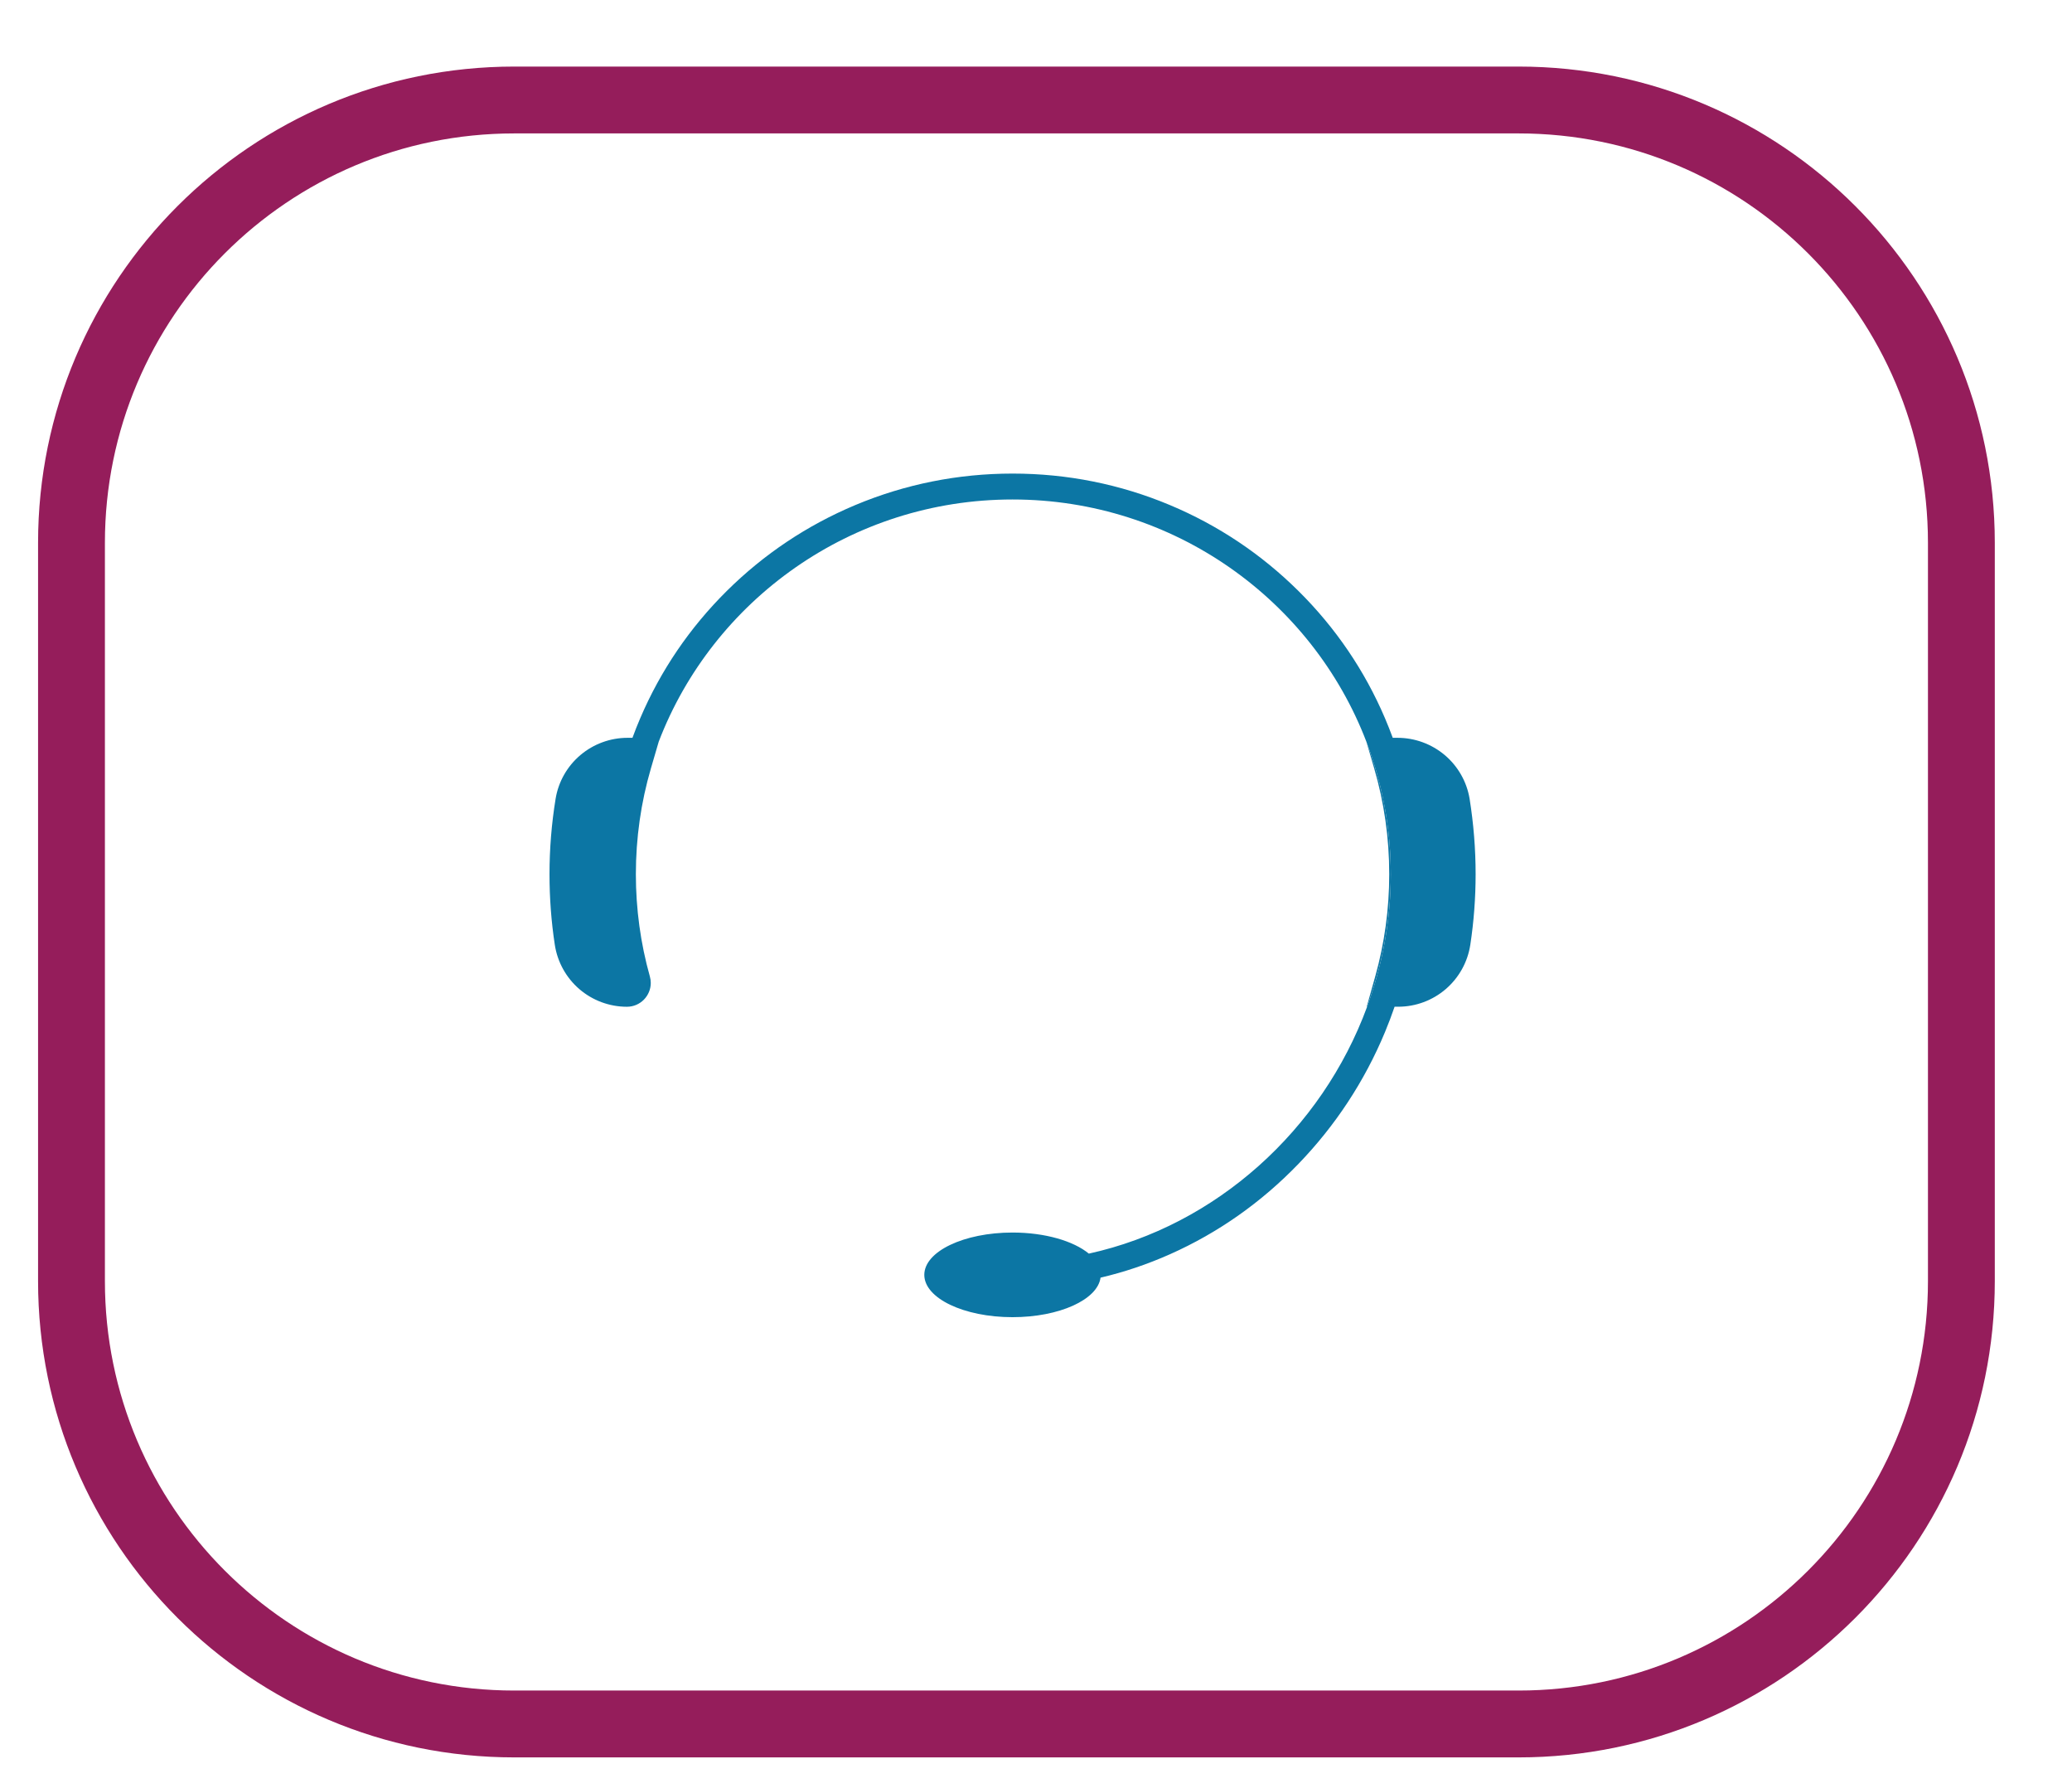
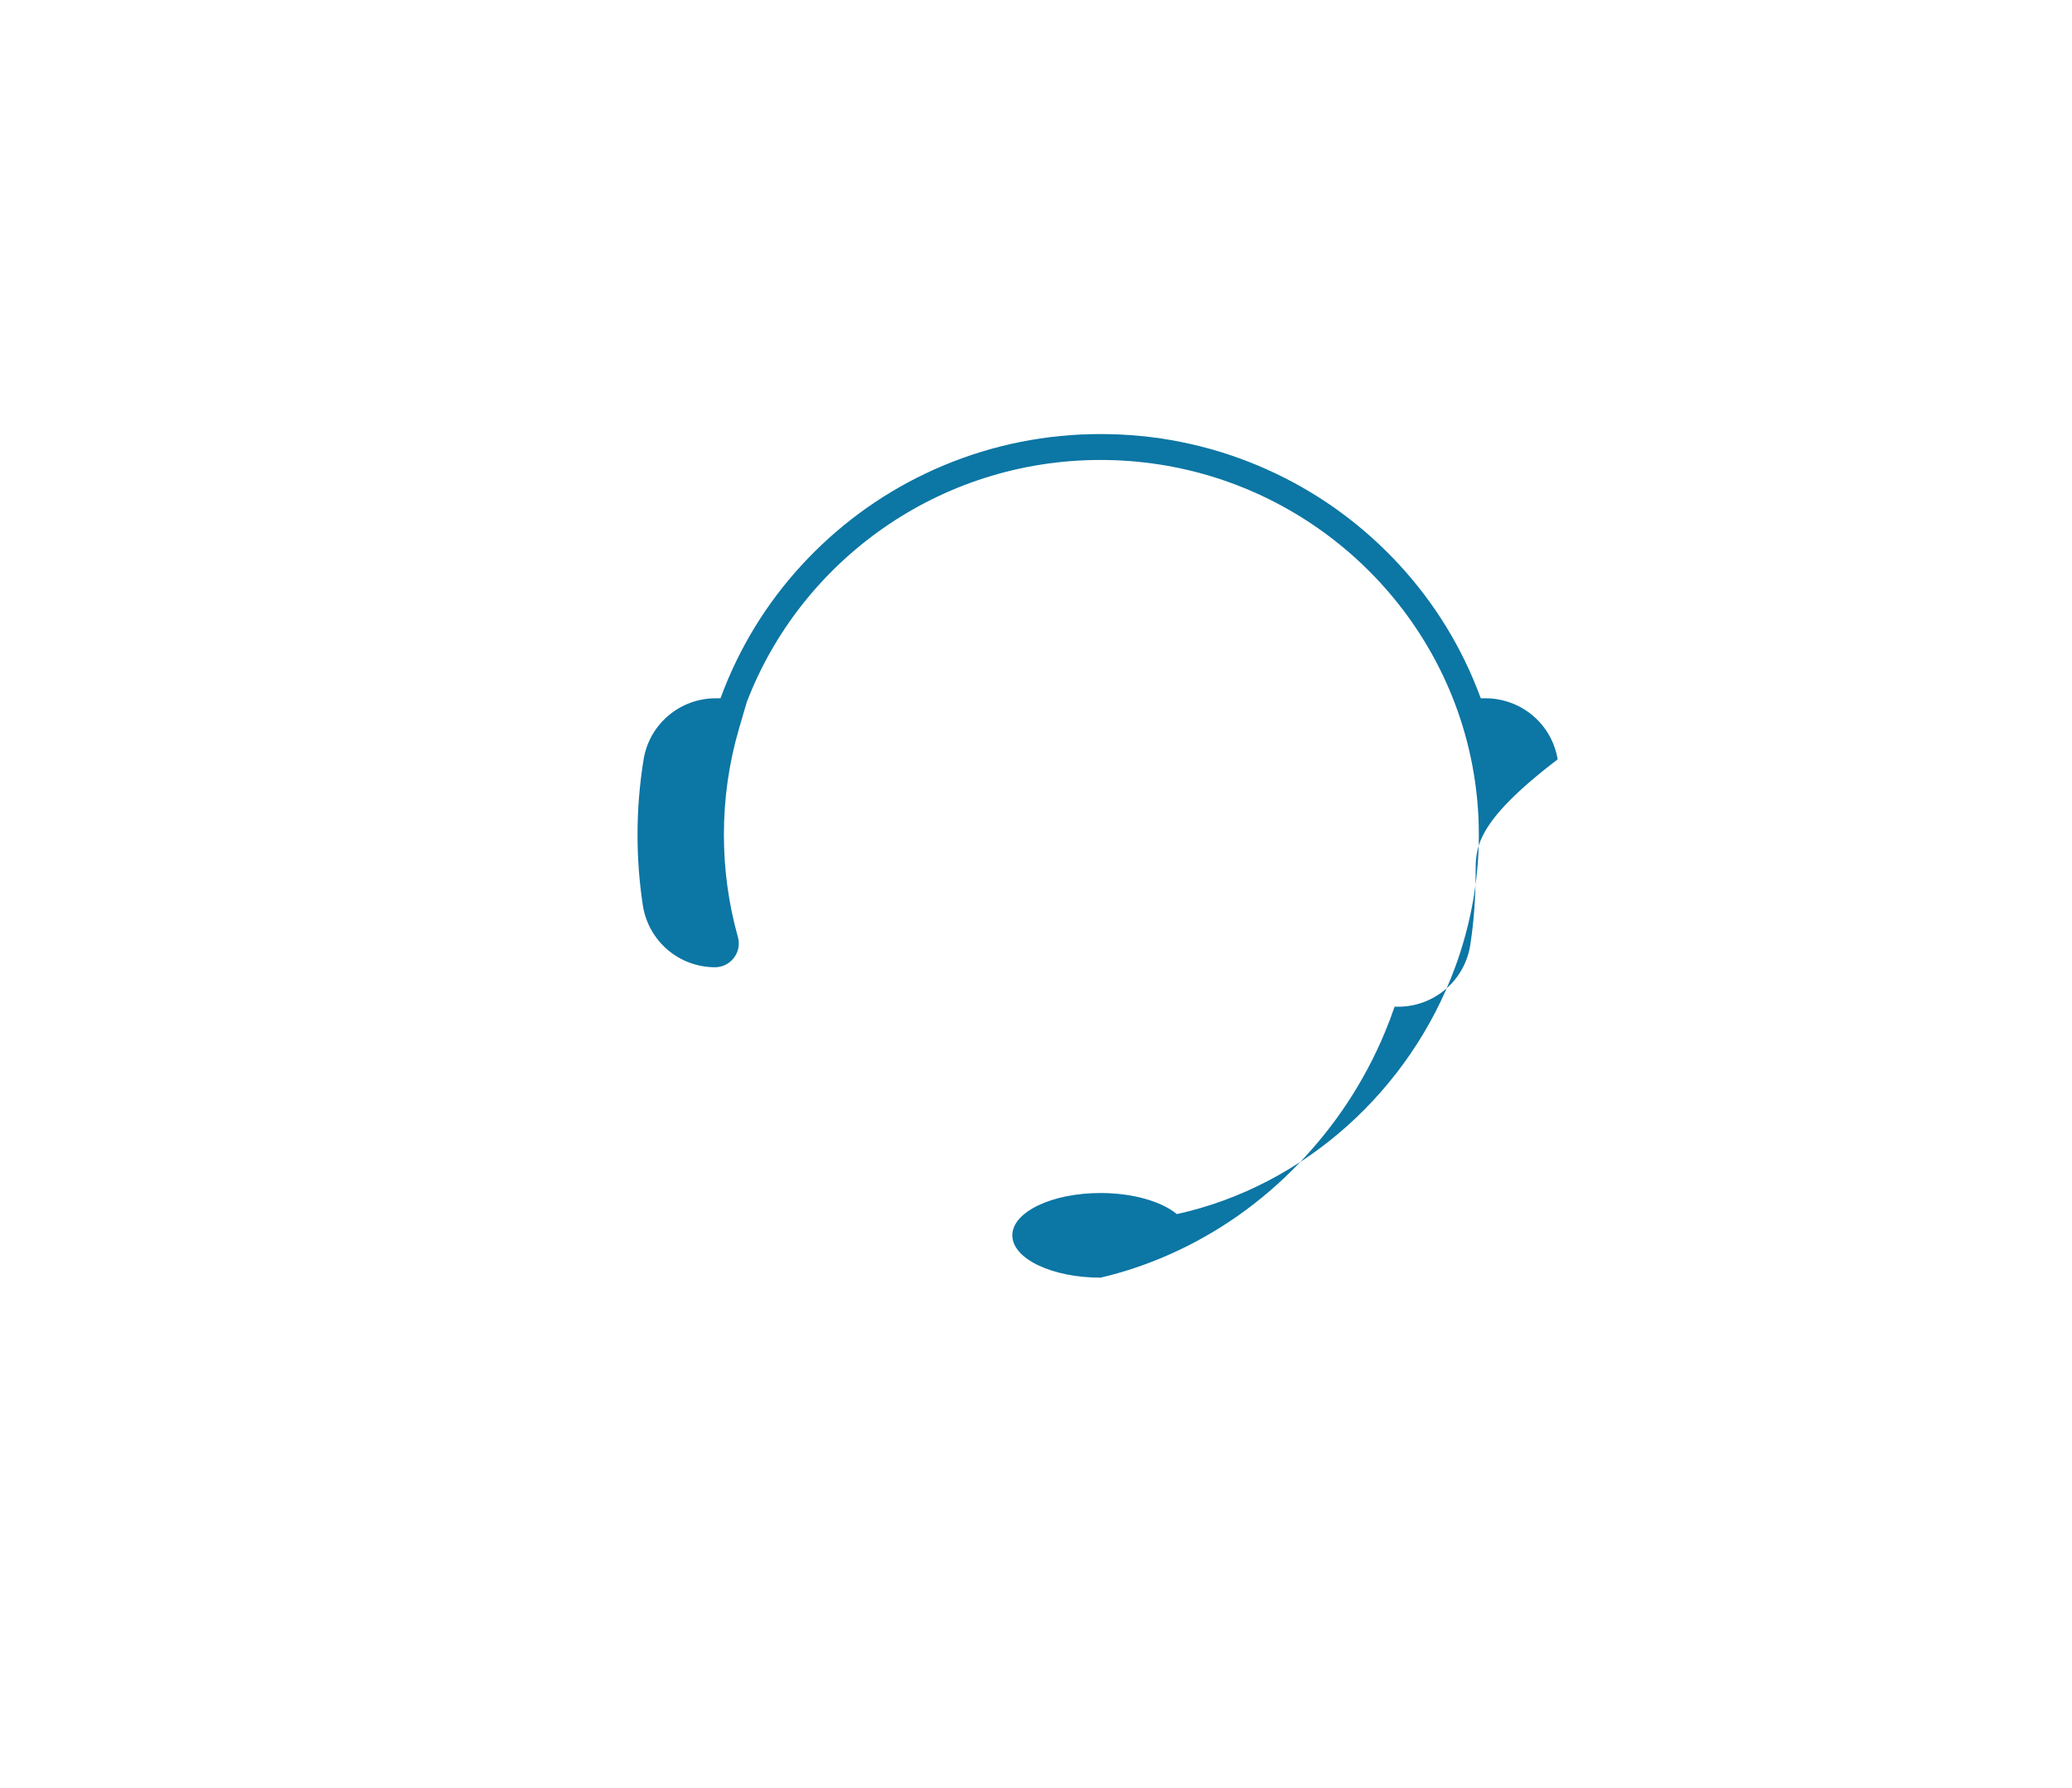
<svg xmlns="http://www.w3.org/2000/svg" version="1.1" id="Layer_1" x="0px" y="0px" viewBox="0 0 773 667" style="enable-background:new 0 0 773 667;" xml:space="preserve">
  <style type="text/css">
	.st0{fill:none;stroke:#951D5B;stroke-width:24.936;stroke-miterlimit:10;}
	.st1{fill:#0C76A4;}
</style>
-   <path class="st0" d="M566.54,643.06H191.86c-91.23,0-165.19-73.96-165.19-165.19V202.49c0-91.23,73.96-165.19,165.19-165.19h374.68  c91.23,0,165.19,73.96,165.19,165.19v275.38C731.73,569.1,657.77,643.06,566.54,643.06z" />
  <g>
    <g>
      <g>
-         <path class="st1" d="M509.75,276.64l2.91,9.95c3.73,12.73,5.62,26.02,5.62,39.5c0,12.98-1.76,25.81-5.22,38.12l-3.18,11.31h0.15     c5.7-15.5,8.84-32.17,8.84-49.42C518.87,308.69,515.64,292.03,509.75,276.64z" />
-       </g>
+         </g>
      <g>
-         <path class="st1" d="M550.51,326.1c0,8.83-0.67,17.68-1.98,26.3c-0.98,6.43-4.23,12.3-9.16,16.54     c-4.93,4.24-11.23,6.58-17.74,6.58h-1.35c-1.09,3.18-2.29,6.34-3.59,9.48c-7.61,18.3-18.47,34.82-32.26,49.12     c-13.9,14.41-30.02,25.75-47.91,33.71c-8.44,3.76-17.1,6.68-25.94,8.75c-1.12,8.23-15.4,14.74-32.84,14.74     c-18.18,0-32.91-7.07-32.91-15.79c0-8.72,14.74-15.78,32.91-15.78c12.15,0,22.76,3.16,28.47,7.86     c47.42-10.41,86.92-46.12,103.82-92.09c5.7-15.5,8.84-32.17,8.84-49.42c0-17.4-3.23-34.07-9.12-49.45     c-20.2-52.75-71.76-90.34-132-90.34c-60.25,0-111.8,37.59-132,90.34l-2.91,9.95c-3.73,12.73-5.62,26.02-5.62,39.5     c0,12.98,1.76,25.81,5.22,38.12c0.23,0.82,0.34,1.63,0.34,2.43c0,4.75-3.86,8.88-8.9,8.88c-6.51,0-12.81-2.34-17.74-6.58     c-4.93-4.24-8.18-10.12-9.16-16.54c-1.32-8.62-1.98-17.47-1.98-26.3c0-9.47,0.77-18.94,2.28-28.17     c1.04-6.35,4.33-12.14,9.26-16.3c4.91-4.15,11.15-6.43,17.58-6.43h1.83c0.89-2.45,1.86-4.88,2.89-7.29     c7.6-17.8,18.47-33.78,32.32-47.51c13.85-13.72,29.97-24.49,47.93-32.02c18.59-7.79,38.33-11.74,58.68-11.74     c20.35,0,40.09,3.95,58.68,11.74c17.96,7.53,34.08,18.3,47.93,32.02c13.85,13.72,24.73,29.71,32.32,47.51     c1.03,2.41,1.99,4.85,2.89,7.29h1.78c6.44,0,12.7,2.29,17.62,6.44c4.94,4.17,8.24,9.98,9.28,16.34     C549.74,307.19,550.51,316.65,550.51,326.1z" />
+         <path class="st1" d="M550.51,326.1c0,8.83-0.67,17.68-1.98,26.3c-0.98,6.43-4.23,12.3-9.16,16.54     c-4.93,4.24-11.23,6.58-17.74,6.58h-1.35c-1.09,3.18-2.29,6.34-3.59,9.48c-7.61,18.3-18.47,34.82-32.26,49.12     c-13.9,14.41-30.02,25.75-47.91,33.71c-8.44,3.76-17.1,6.68-25.94,8.75c-18.18,0-32.91-7.07-32.91-15.79c0-8.72,14.74-15.78,32.91-15.78c12.15,0,22.76,3.16,28.47,7.86     c47.42-10.41,86.92-46.12,103.82-92.09c5.7-15.5,8.84-32.17,8.84-49.42c0-17.4-3.23-34.07-9.12-49.45     c-20.2-52.75-71.76-90.34-132-90.34c-60.25,0-111.8,37.59-132,90.34l-2.91,9.95c-3.73,12.73-5.62,26.02-5.62,39.5     c0,12.98,1.76,25.81,5.22,38.12c0.23,0.82,0.34,1.63,0.34,2.43c0,4.75-3.86,8.88-8.9,8.88c-6.51,0-12.81-2.34-17.74-6.58     c-4.93-4.24-8.18-10.12-9.16-16.54c-1.32-8.62-1.98-17.47-1.98-26.3c0-9.47,0.77-18.94,2.28-28.17     c1.04-6.35,4.33-12.14,9.26-16.3c4.91-4.15,11.15-6.43,17.58-6.43h1.83c0.89-2.45,1.86-4.88,2.89-7.29     c7.6-17.8,18.47-33.78,32.32-47.51c13.85-13.72,29.97-24.49,47.93-32.02c18.59-7.79,38.33-11.74,58.68-11.74     c20.35,0,40.09,3.95,58.68,11.74c17.96,7.53,34.08,18.3,47.93,32.02c13.85,13.72,24.73,29.71,32.32,47.51     c1.03,2.41,1.99,4.85,2.89,7.29h1.78c6.44,0,12.7,2.29,17.62,6.44c4.94,4.17,8.24,9.98,9.28,16.34     C549.74,307.19,550.51,316.65,550.51,326.1z" />
      </g>
    </g>
  </g>
</svg>